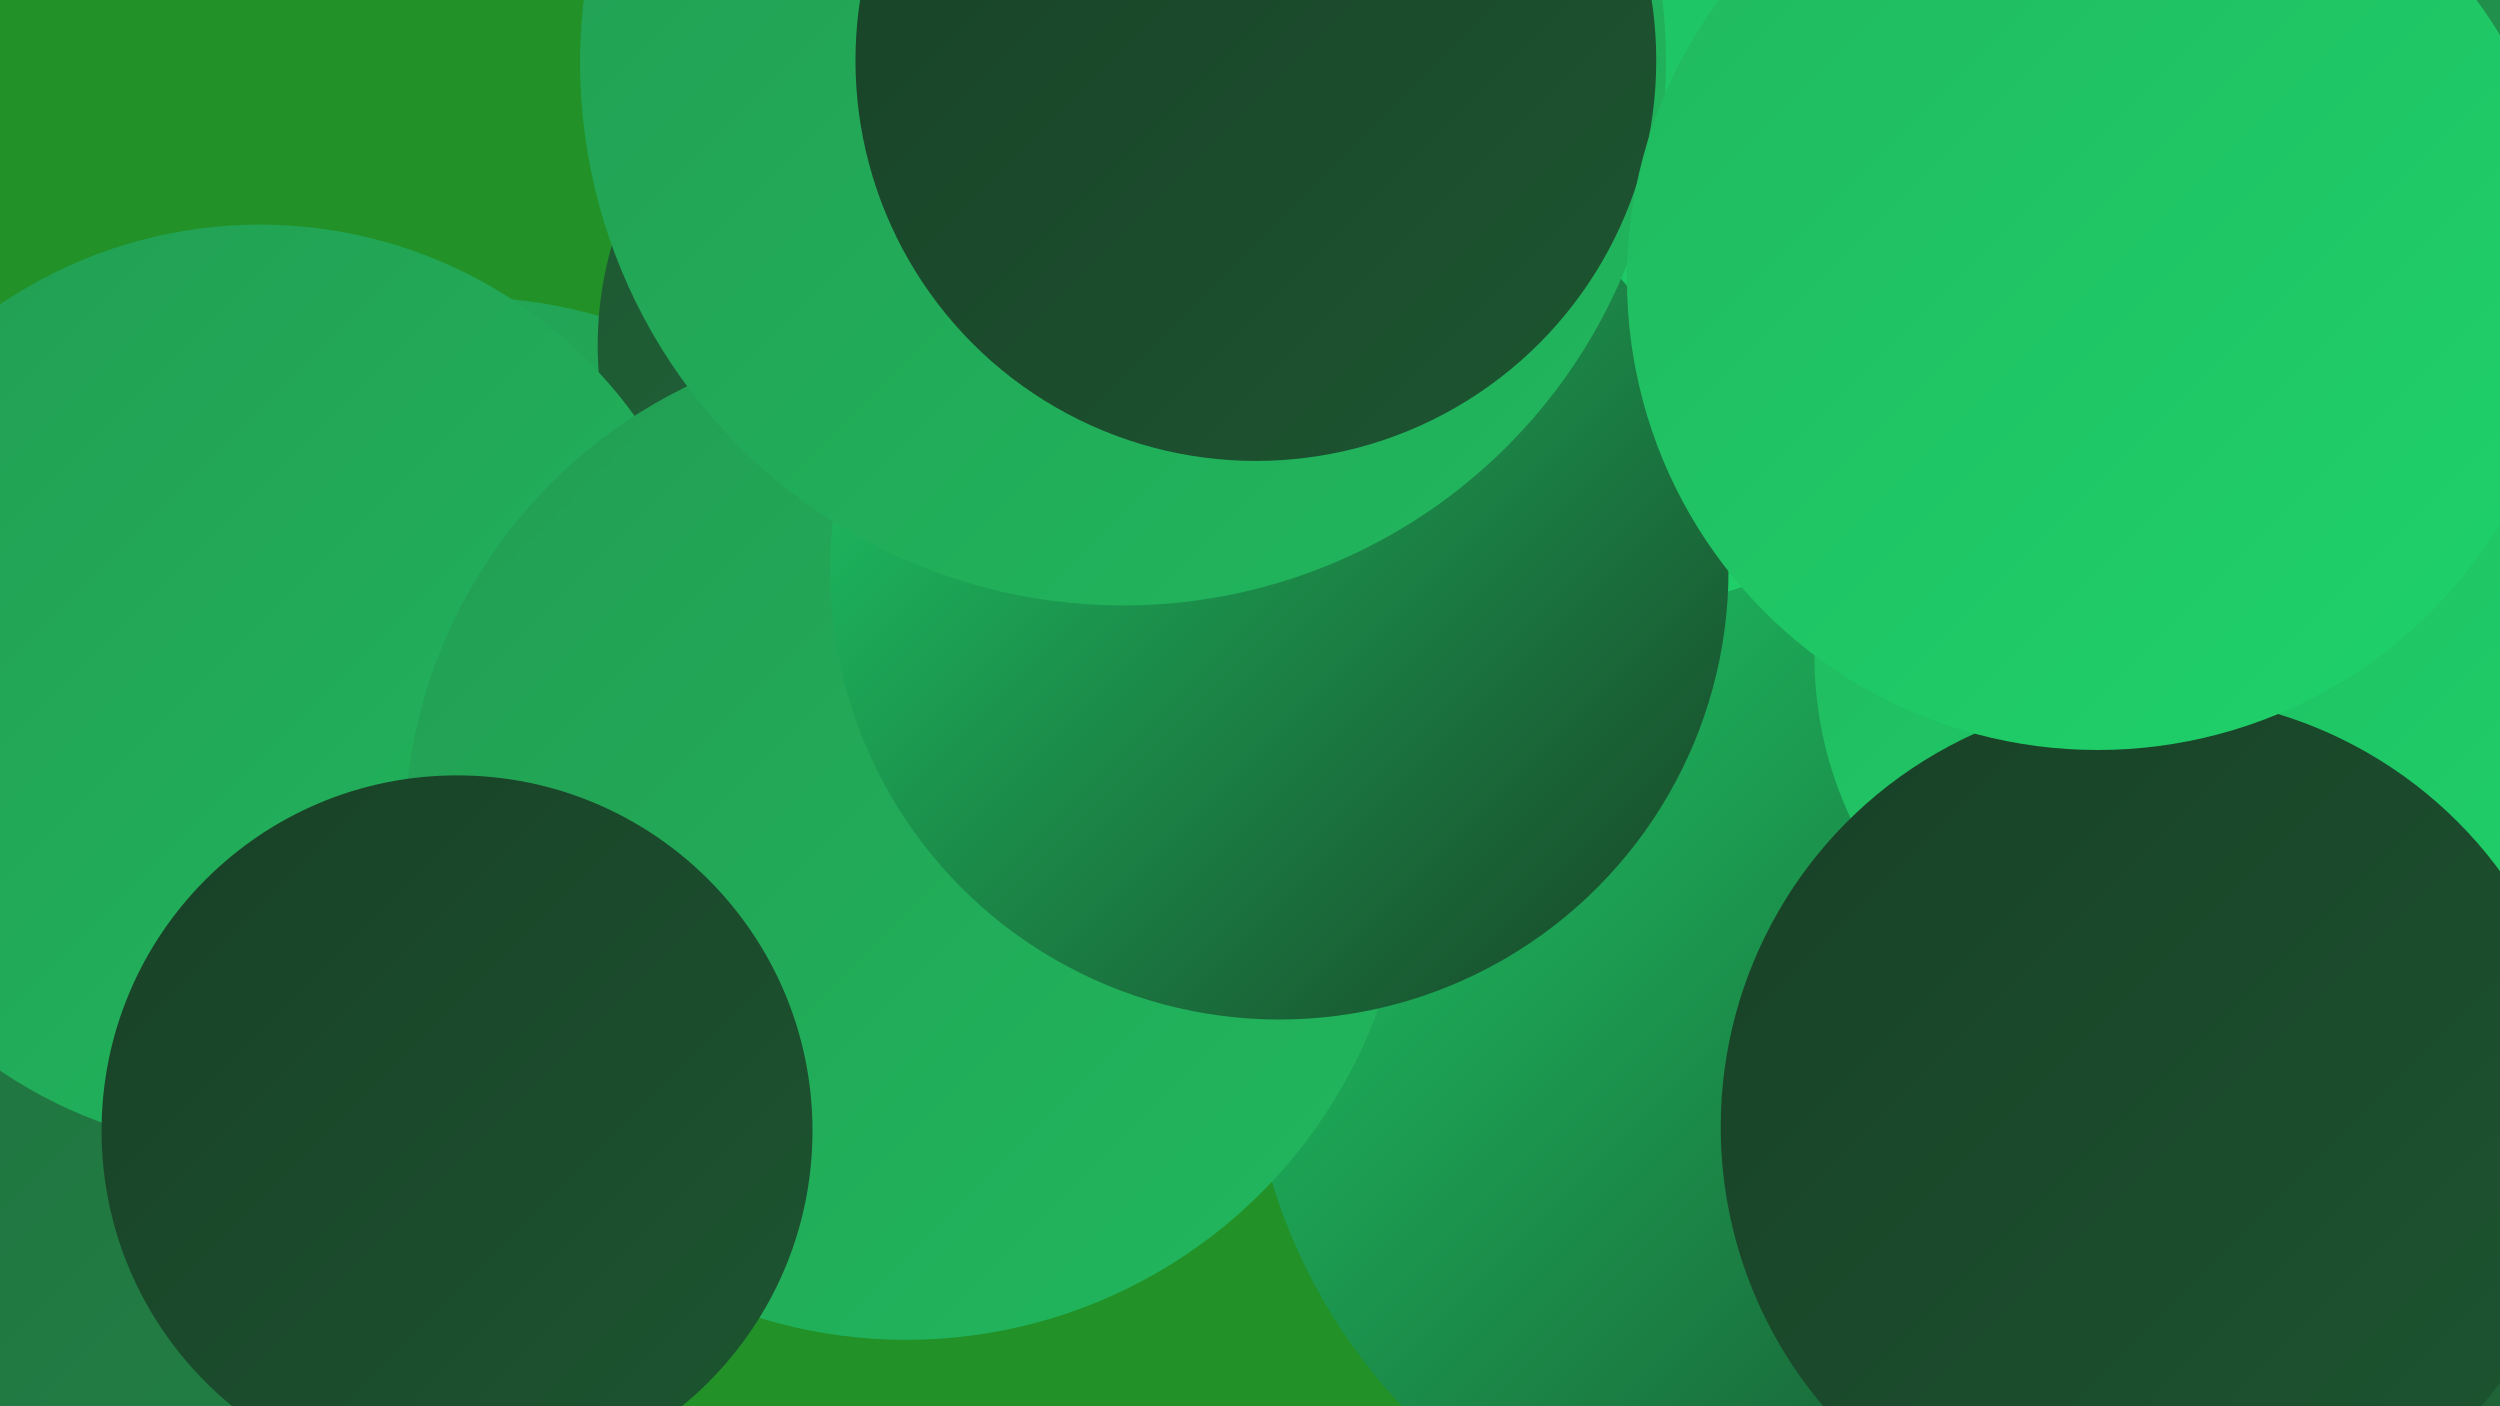
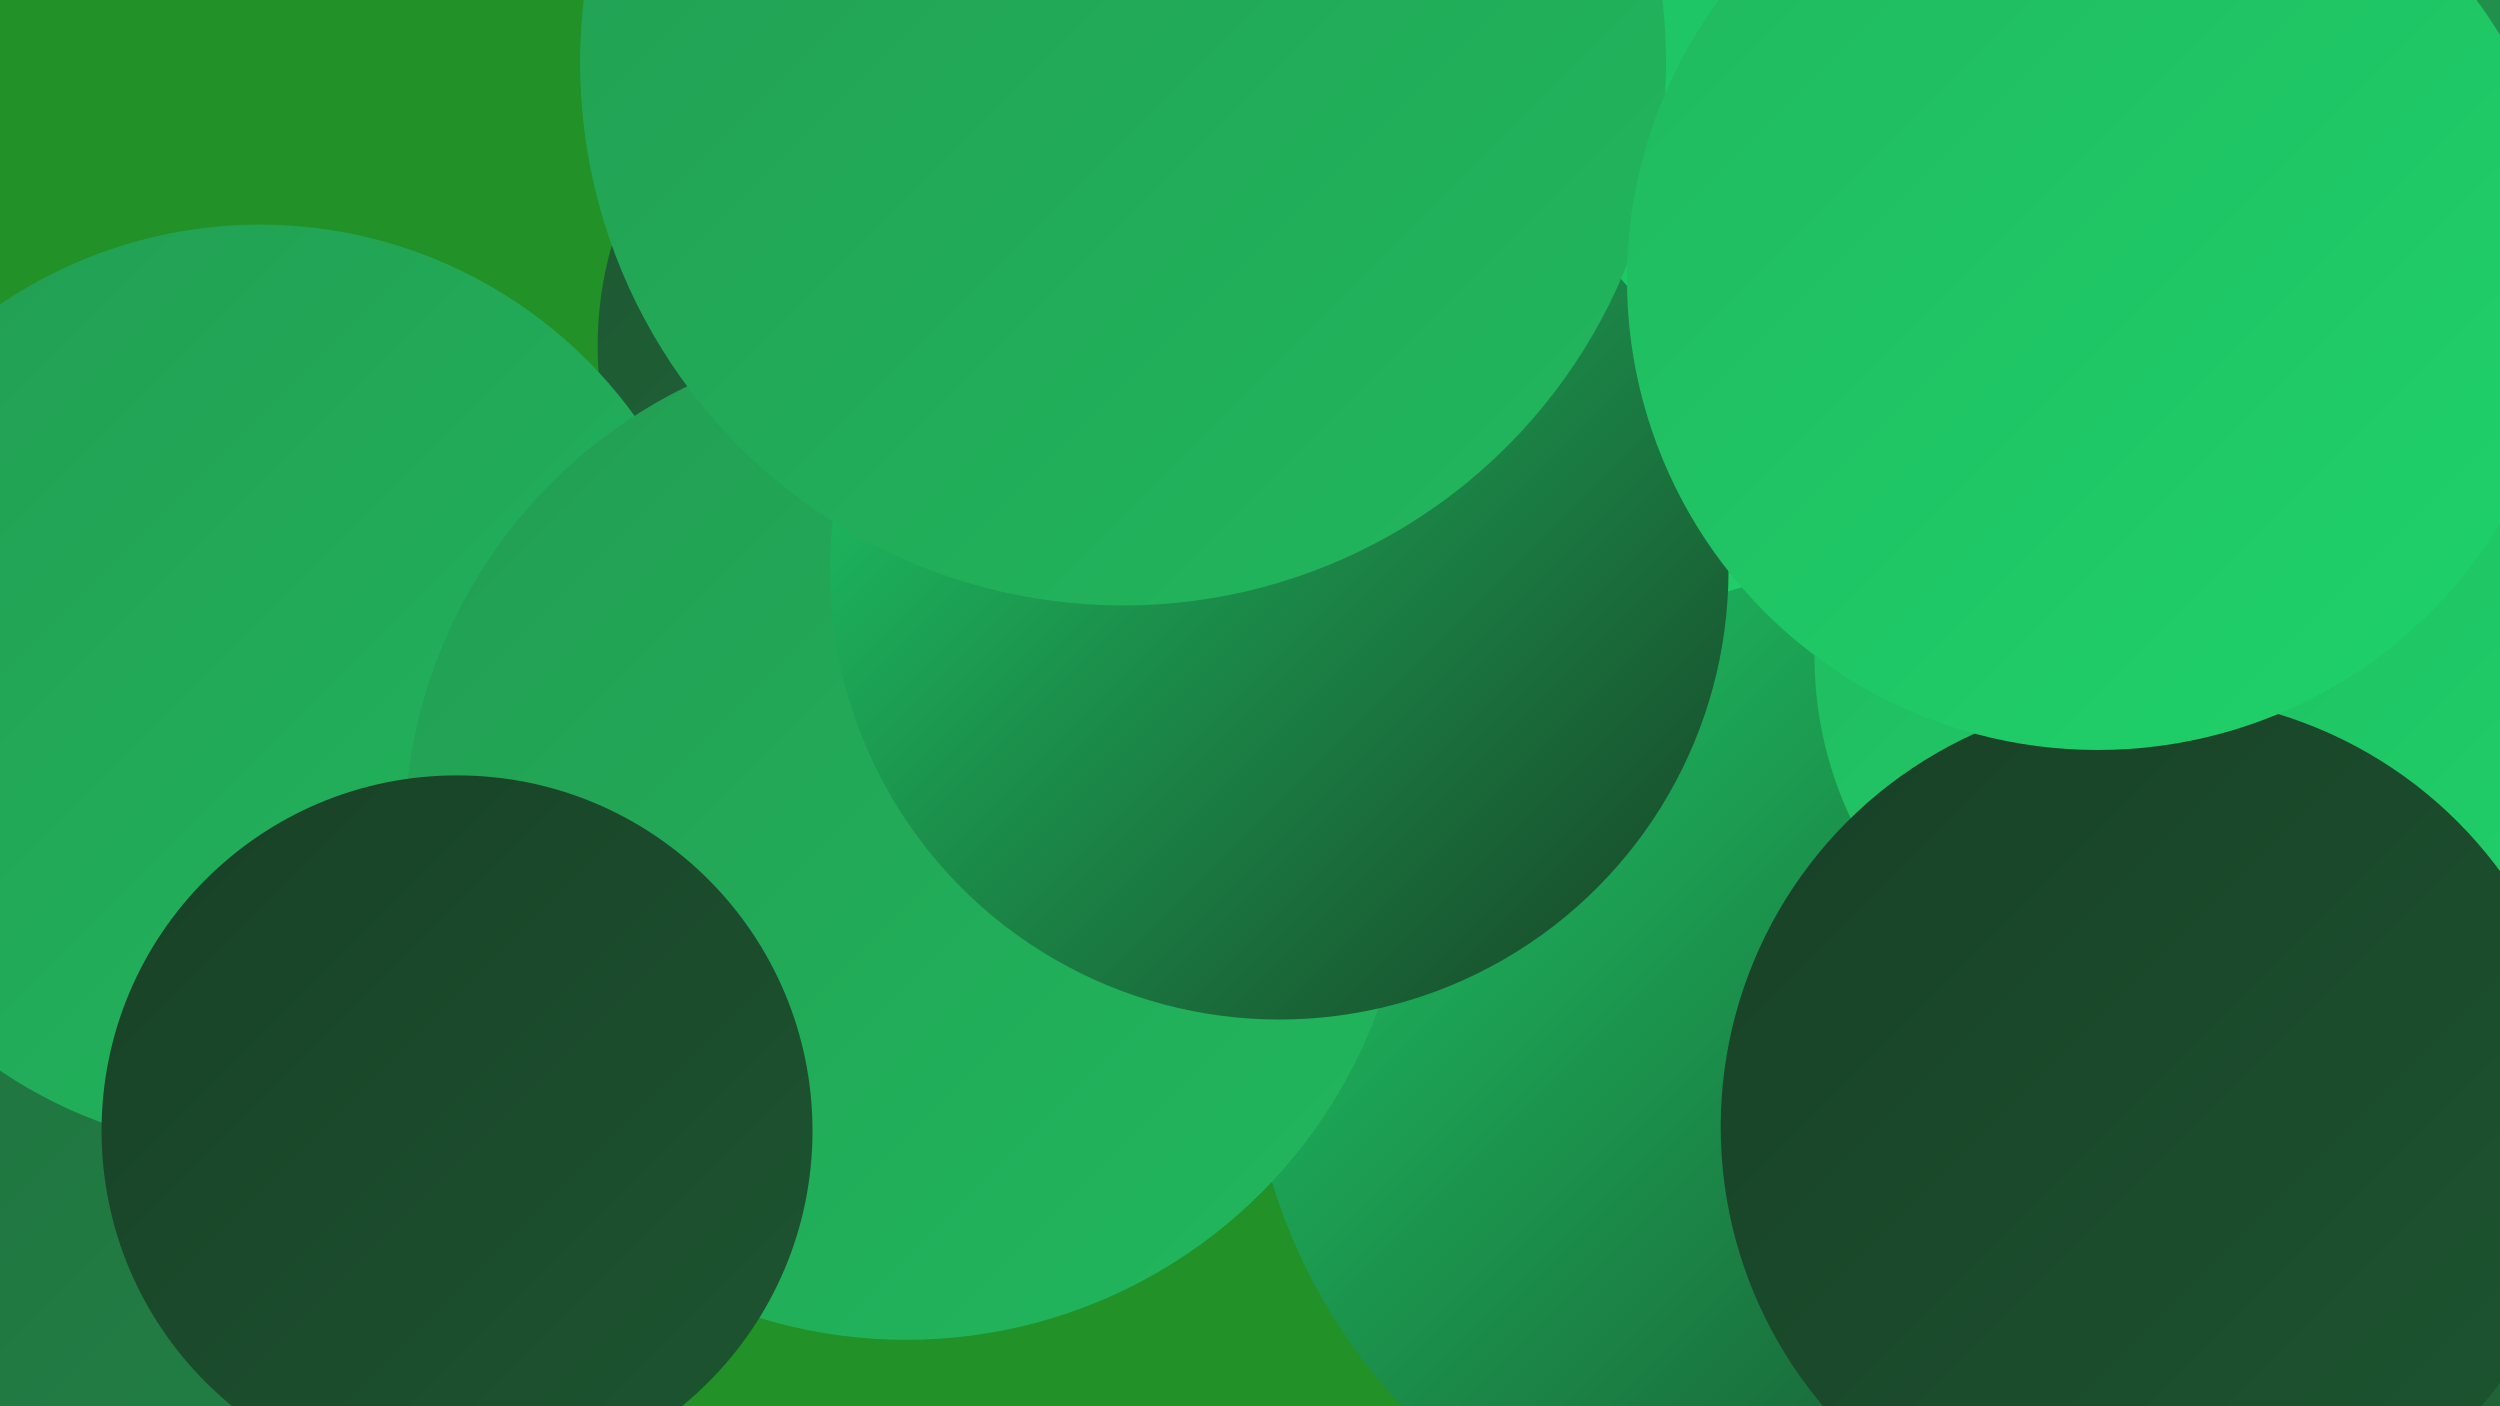
<svg xmlns="http://www.w3.org/2000/svg" width="1280" height="720">
  <defs>
    <linearGradient id="grad0" x1="0%" y1="0%" x2="100%" y2="100%">
      <stop offset="0%" style="stop-color:#184026;stop-opacity:1" />
      <stop offset="100%" style="stop-color:#1d5631;stop-opacity:1" />
    </linearGradient>
    <linearGradient id="grad1" x1="0%" y1="0%" x2="100%" y2="100%">
      <stop offset="0%" style="stop-color:#1d5631;stop-opacity:1" />
      <stop offset="100%" style="stop-color:#206c3c;stop-opacity:1" />
    </linearGradient>
    <linearGradient id="grad2" x1="0%" y1="0%" x2="100%" y2="100%">
      <stop offset="0%" style="stop-color:#206c3c;stop-opacity:1" />
      <stop offset="100%" style="stop-color:#218447;stop-opacity:1" />
    </linearGradient>
    <linearGradient id="grad3" x1="0%" y1="0%" x2="100%" y2="100%">
      <stop offset="0%" style="stop-color:#218447;stop-opacity:1" />
      <stop offset="100%" style="stop-color:#229d52;stop-opacity:1" />
    </linearGradient>
    <linearGradient id="grad4" x1="0%" y1="0%" x2="100%" y2="100%">
      <stop offset="0%" style="stop-color:#229d52;stop-opacity:1" />
      <stop offset="100%" style="stop-color:#21b85e;stop-opacity:1" />
    </linearGradient>
    <linearGradient id="grad5" x1="0%" y1="0%" x2="100%" y2="100%">
      <stop offset="0%" style="stop-color:#21b85e;stop-opacity:1" />
      <stop offset="100%" style="stop-color:#1ed36b;stop-opacity:1" />
    </linearGradient>
    <linearGradient id="grad6" x1="0%" y1="0%" x2="100%" y2="100%">
      <stop offset="0%" style="stop-color:#1ed36b;stop-opacity:1" />
      <stop offset="100%" style="stop-color:#184026;stop-opacity:1" />
    </linearGradient>
  </defs>
  <rect width="1280" height="720" fill="#229127" />
  <circle cx="1179" cy="137" r="271" fill="url(#grad3)" />
  <circle cx="766" cy="331" r="248" fill="url(#grad1)" />
  <circle cx="970" cy="644" r="208" fill="url(#grad2)" />
-   <circle cx="237" cy="405" r="253" fill="url(#grad4)" />
  <circle cx="490" cy="177" r="184" fill="url(#grad1)" />
  <circle cx="1238" cy="656" r="283" fill="url(#grad1)" />
  <circle cx="95" cy="526" r="283" fill="url(#grad2)" />
  <circle cx="927" cy="522" r="288" fill="url(#grad6)" />
  <circle cx="691" cy="126" r="217" fill="url(#grad5)" />
  <circle cx="133" cy="352" r="237" fill="url(#grad4)" />
  <circle cx="464" cy="429" r="257" fill="url(#grad4)" />
  <circle cx="1124" cy="336" r="195" fill="url(#grad5)" />
  <circle cx="811" cy="42" r="271" fill="url(#grad5)" />
  <circle cx="655" cy="292" r="230" fill="url(#grad6)" />
  <circle cx="234" cy="579" r="182" fill="url(#grad0)" />
  <circle cx="575" cy="32" r="278" fill="url(#grad4)" />
  <circle cx="1243" cy="273" r="212" fill="url(#grad5)" />
  <circle cx="1102" cy="577" r="221" fill="url(#grad0)" />
-   <circle cx="643" cy="31" r="205" fill="url(#grad0)" />
  <circle cx="1074" cy="143" r="241" fill="url(#grad5)" />
</svg>